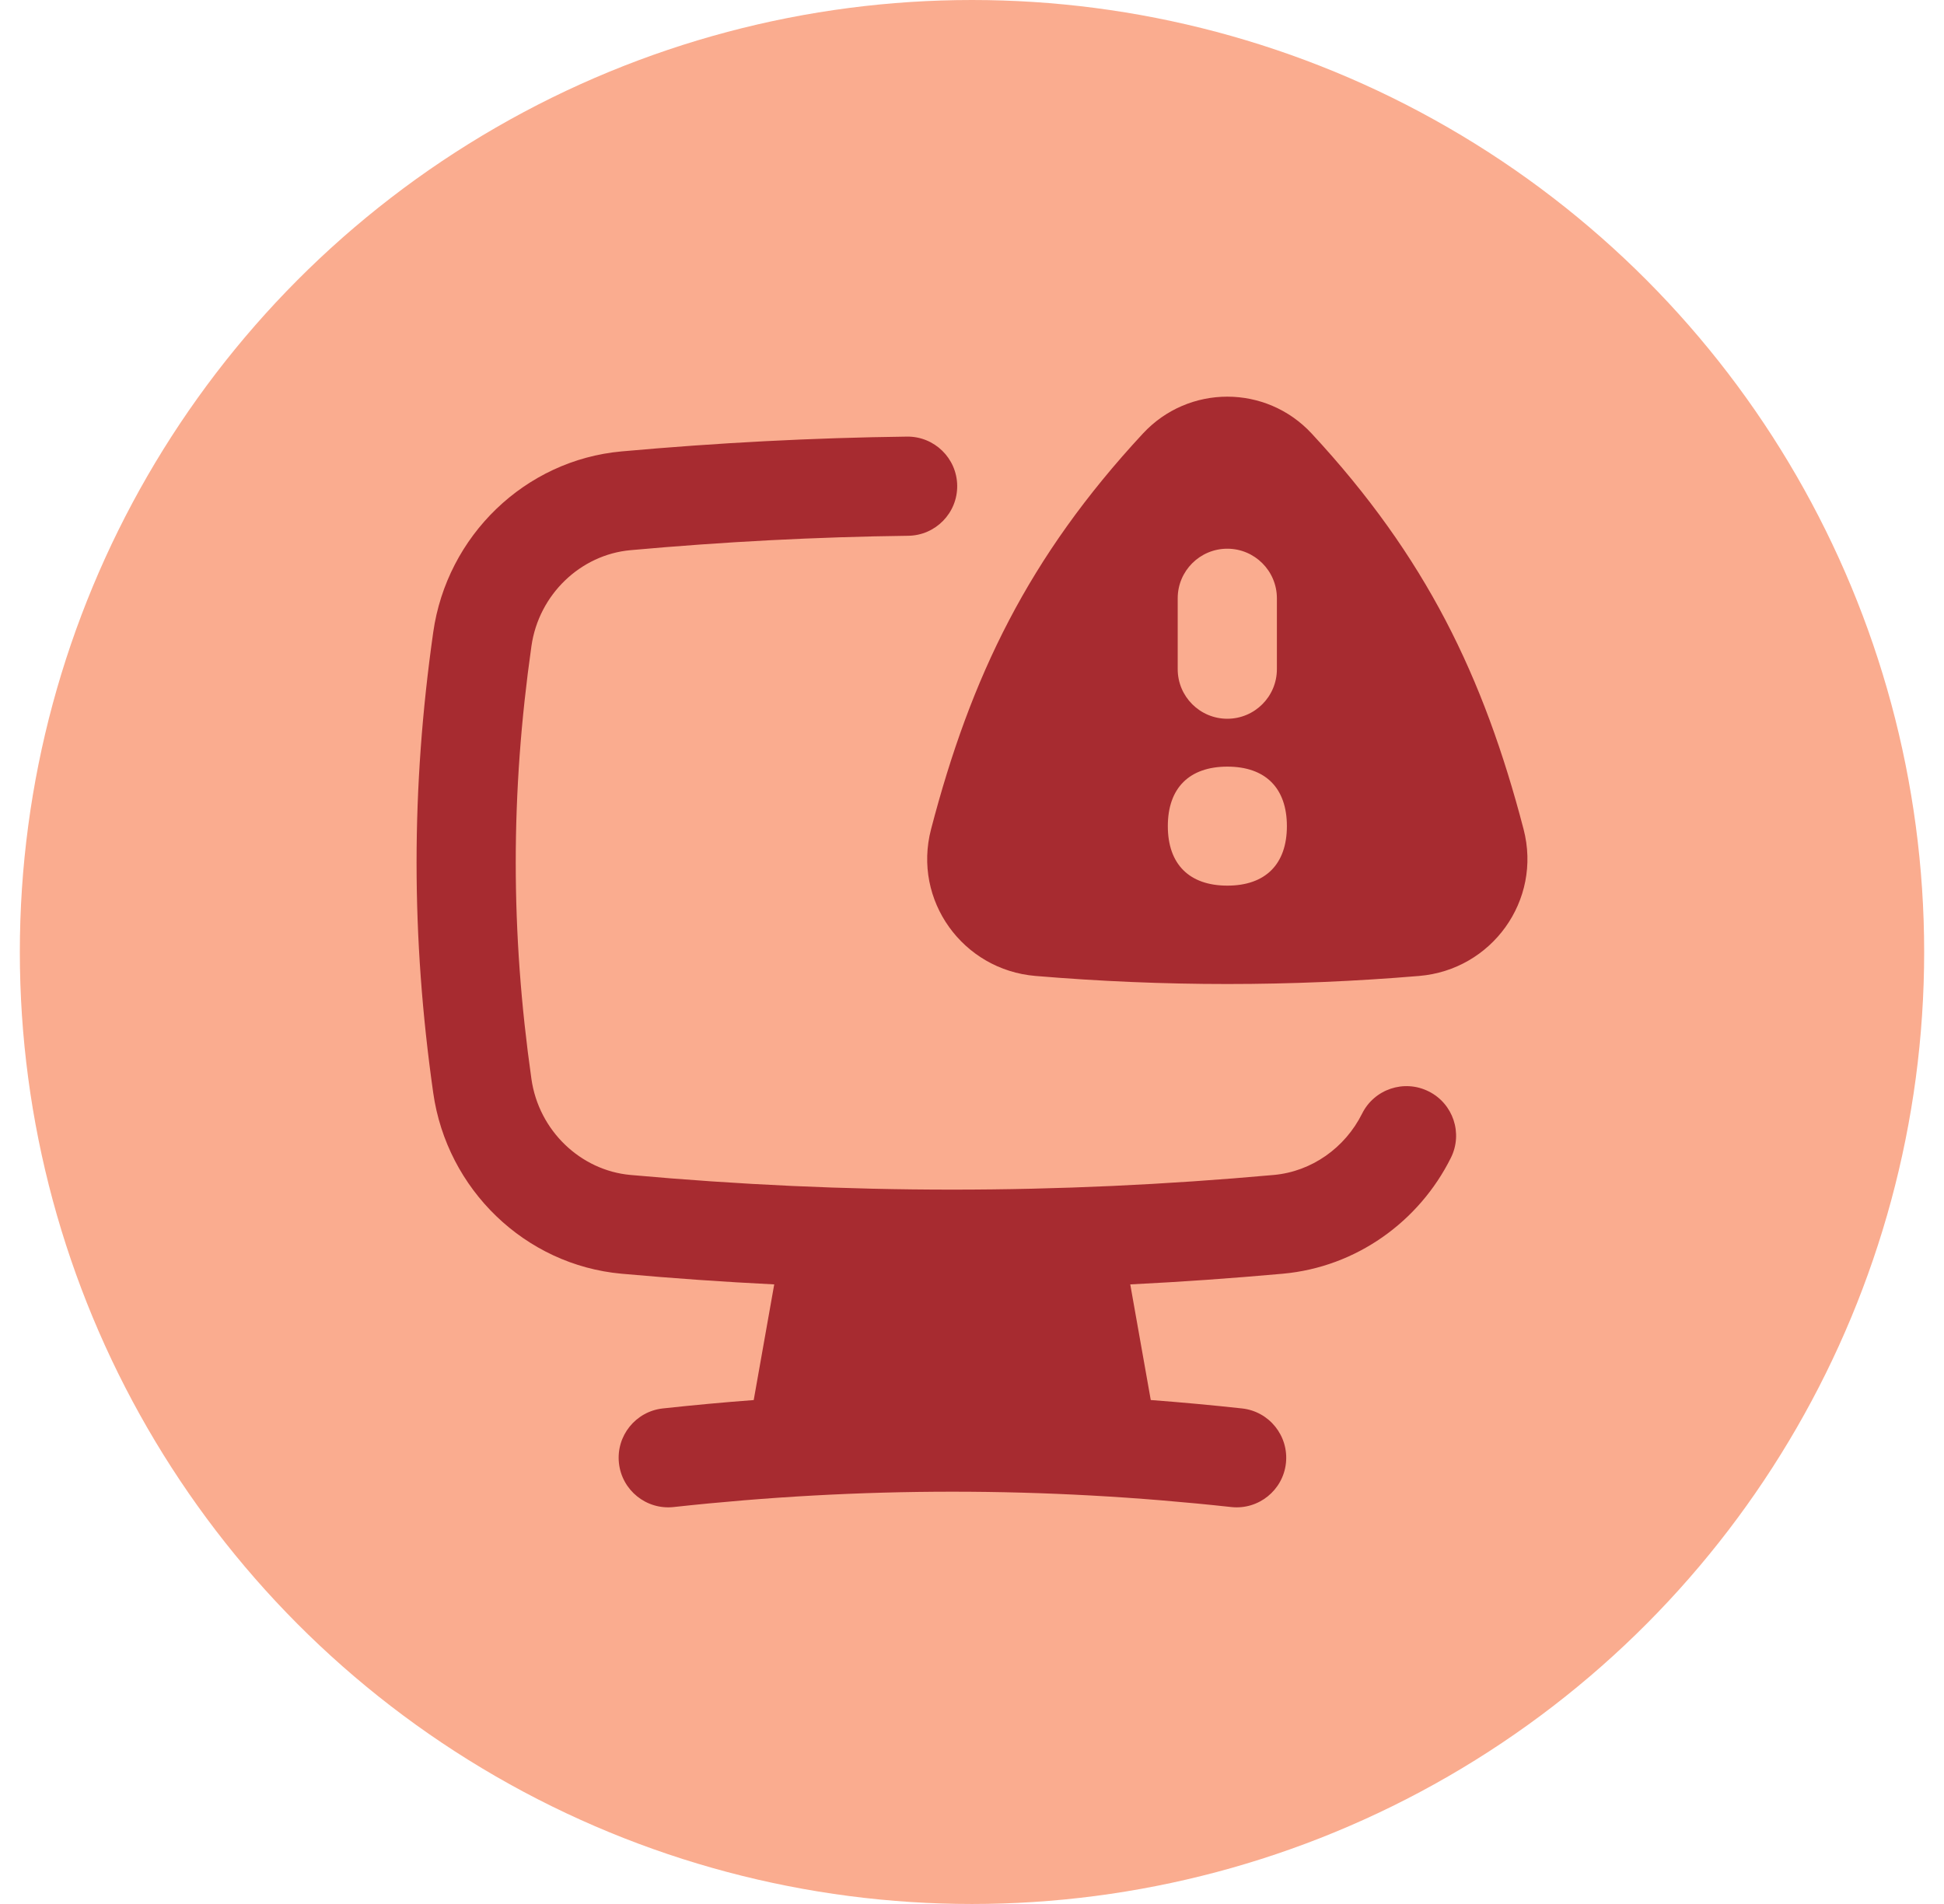
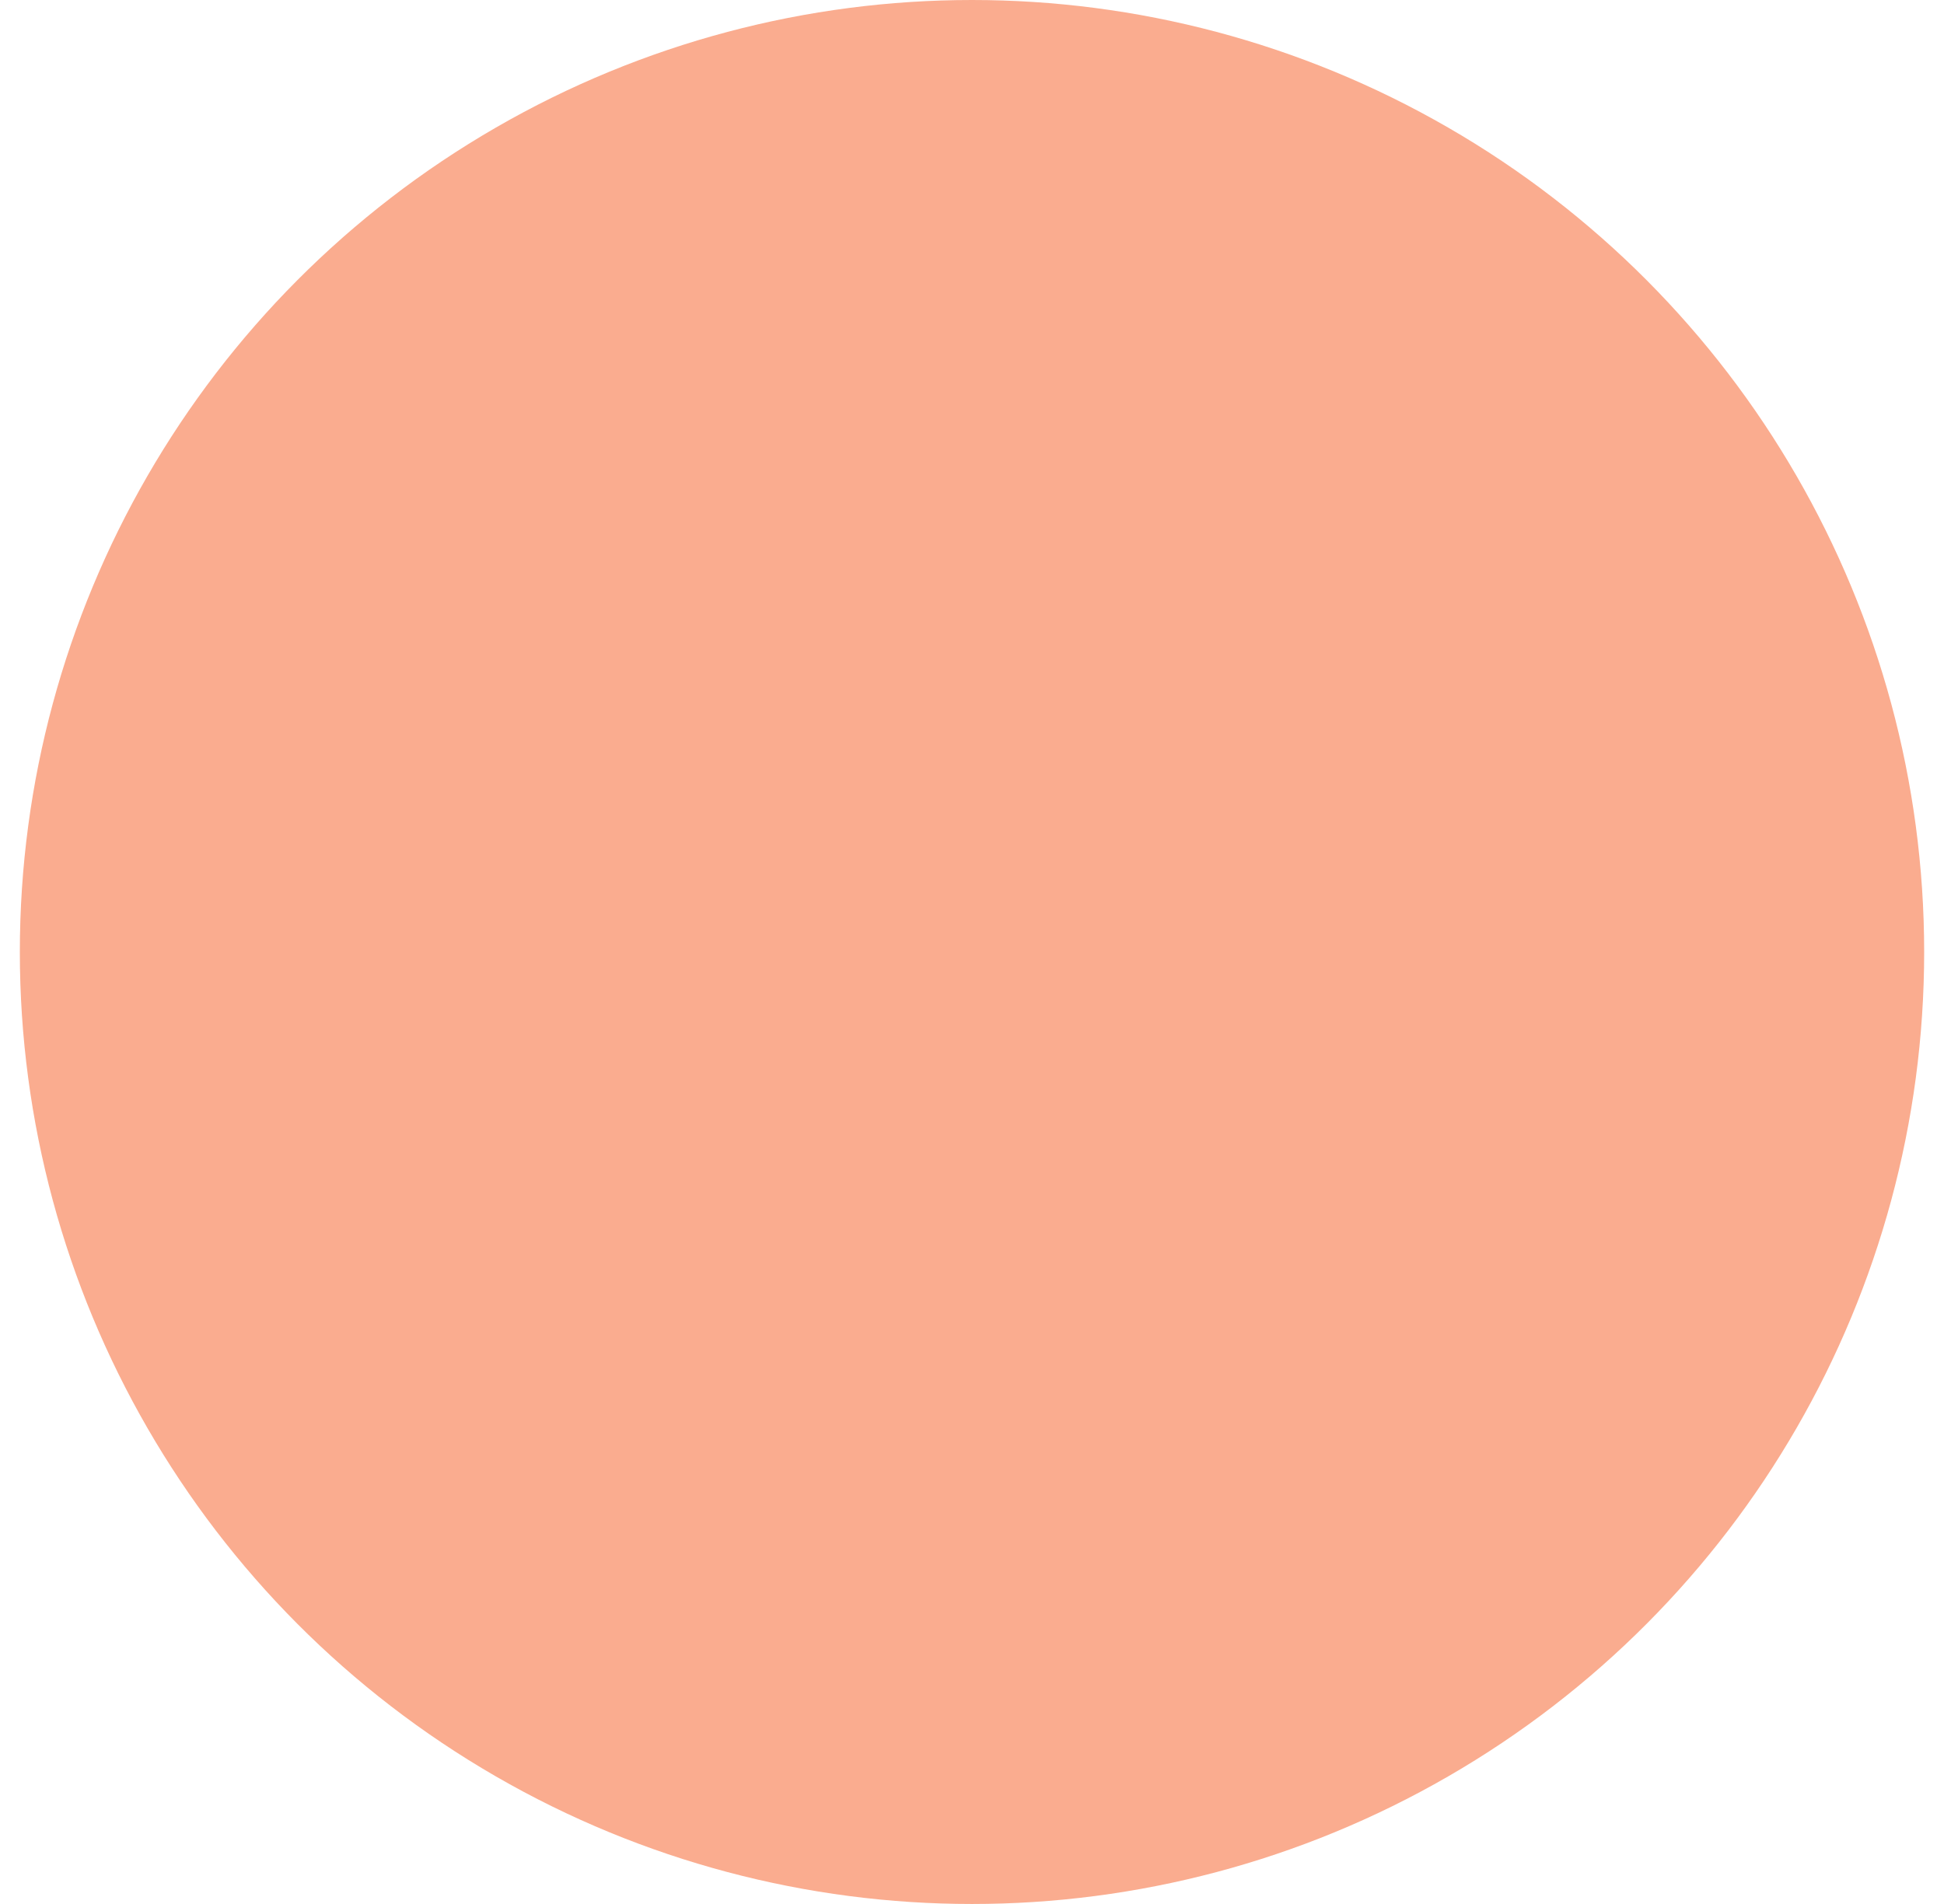
<svg xmlns="http://www.w3.org/2000/svg" width="49" height="48" viewBox="0 0 49 48" fill="none">
  <circle cx="24.5" cy="24" r="24" fill="#FAAC8F" />
  <g clip-path="url(#clip0_787_33803)">
-     <path fill-rule="evenodd" clip-rule="evenodd" d="M28.808 10.93C29.958 9.69 31.912 9.69 33.062 10.93C35.946 14.04 37.397 17.052 38.403 20.905C38.871 22.701 37.598 24.452 35.77 24.604C32.533 24.875 29.337 24.875 26.101 24.604C24.272 24.452 22.999 22.701 23.468 20.905C24.473 17.052 25.924 14.04 28.808 10.93ZM30.935 13.833C31.625 13.833 32.185 14.393 32.185 15.083V16.87C32.185 17.56 31.625 18.12 30.935 18.12C30.245 18.12 29.685 17.56 29.685 16.87V15.083C29.685 14.393 30.245 13.833 30.935 13.833ZM30.937 22.327C31.897 22.327 32.437 21.787 32.437 20.827C32.437 19.867 31.897 19.327 30.937 19.327C29.977 19.327 29.436 19.867 29.436 20.827C29.436 21.787 29.977 22.327 30.937 22.327ZM28.489 32.38C29.764 32.317 31.043 32.227 32.333 32.111C34.19 31.943 35.771 30.793 36.57 29.19C36.879 28.572 36.628 27.822 36.01 27.514C35.392 27.205 34.641 27.456 34.333 28.074C33.902 28.939 33.059 29.535 32.108 29.621C26.642 30.114 21.358 30.114 15.892 29.621C14.639 29.508 13.581 28.509 13.395 27.201C12.868 23.494 12.868 19.997 13.395 16.29C13.581 14.982 14.639 13.983 15.892 13.87C18.25 13.657 20.574 13.536 22.892 13.507C23.583 13.498 24.135 12.932 24.127 12.242C24.118 11.551 23.551 10.999 22.861 11.007C20.476 11.037 18.088 11.162 15.667 11.38C13.232 11.6 11.265 13.509 10.92 15.938C10.36 19.878 10.36 23.613 10.92 27.553C11.265 29.982 13.232 31.891 15.667 32.111C16.958 32.227 18.239 32.317 19.515 32.38L18.998 35.296C18.236 35.353 17.473 35.424 16.708 35.507C16.022 35.582 15.526 36.199 15.601 36.886C15.676 37.572 16.293 38.068 16.979 37.993C21.698 37.477 26.315 37.477 31.034 37.993C31.721 38.068 32.338 37.572 32.413 36.886C32.487 36.199 31.992 35.582 31.306 35.507C30.537 35.423 29.771 35.353 29.006 35.295L28.489 32.38Z" fill="#A72B30" />
-   </g>
+     </g>
  <defs>
    <clipPath id="clip0_787_33803">
      <rect width="28" height="28" fill="white" transform="translate(10.5 10)" />
    </clipPath>
  </defs>
</svg>